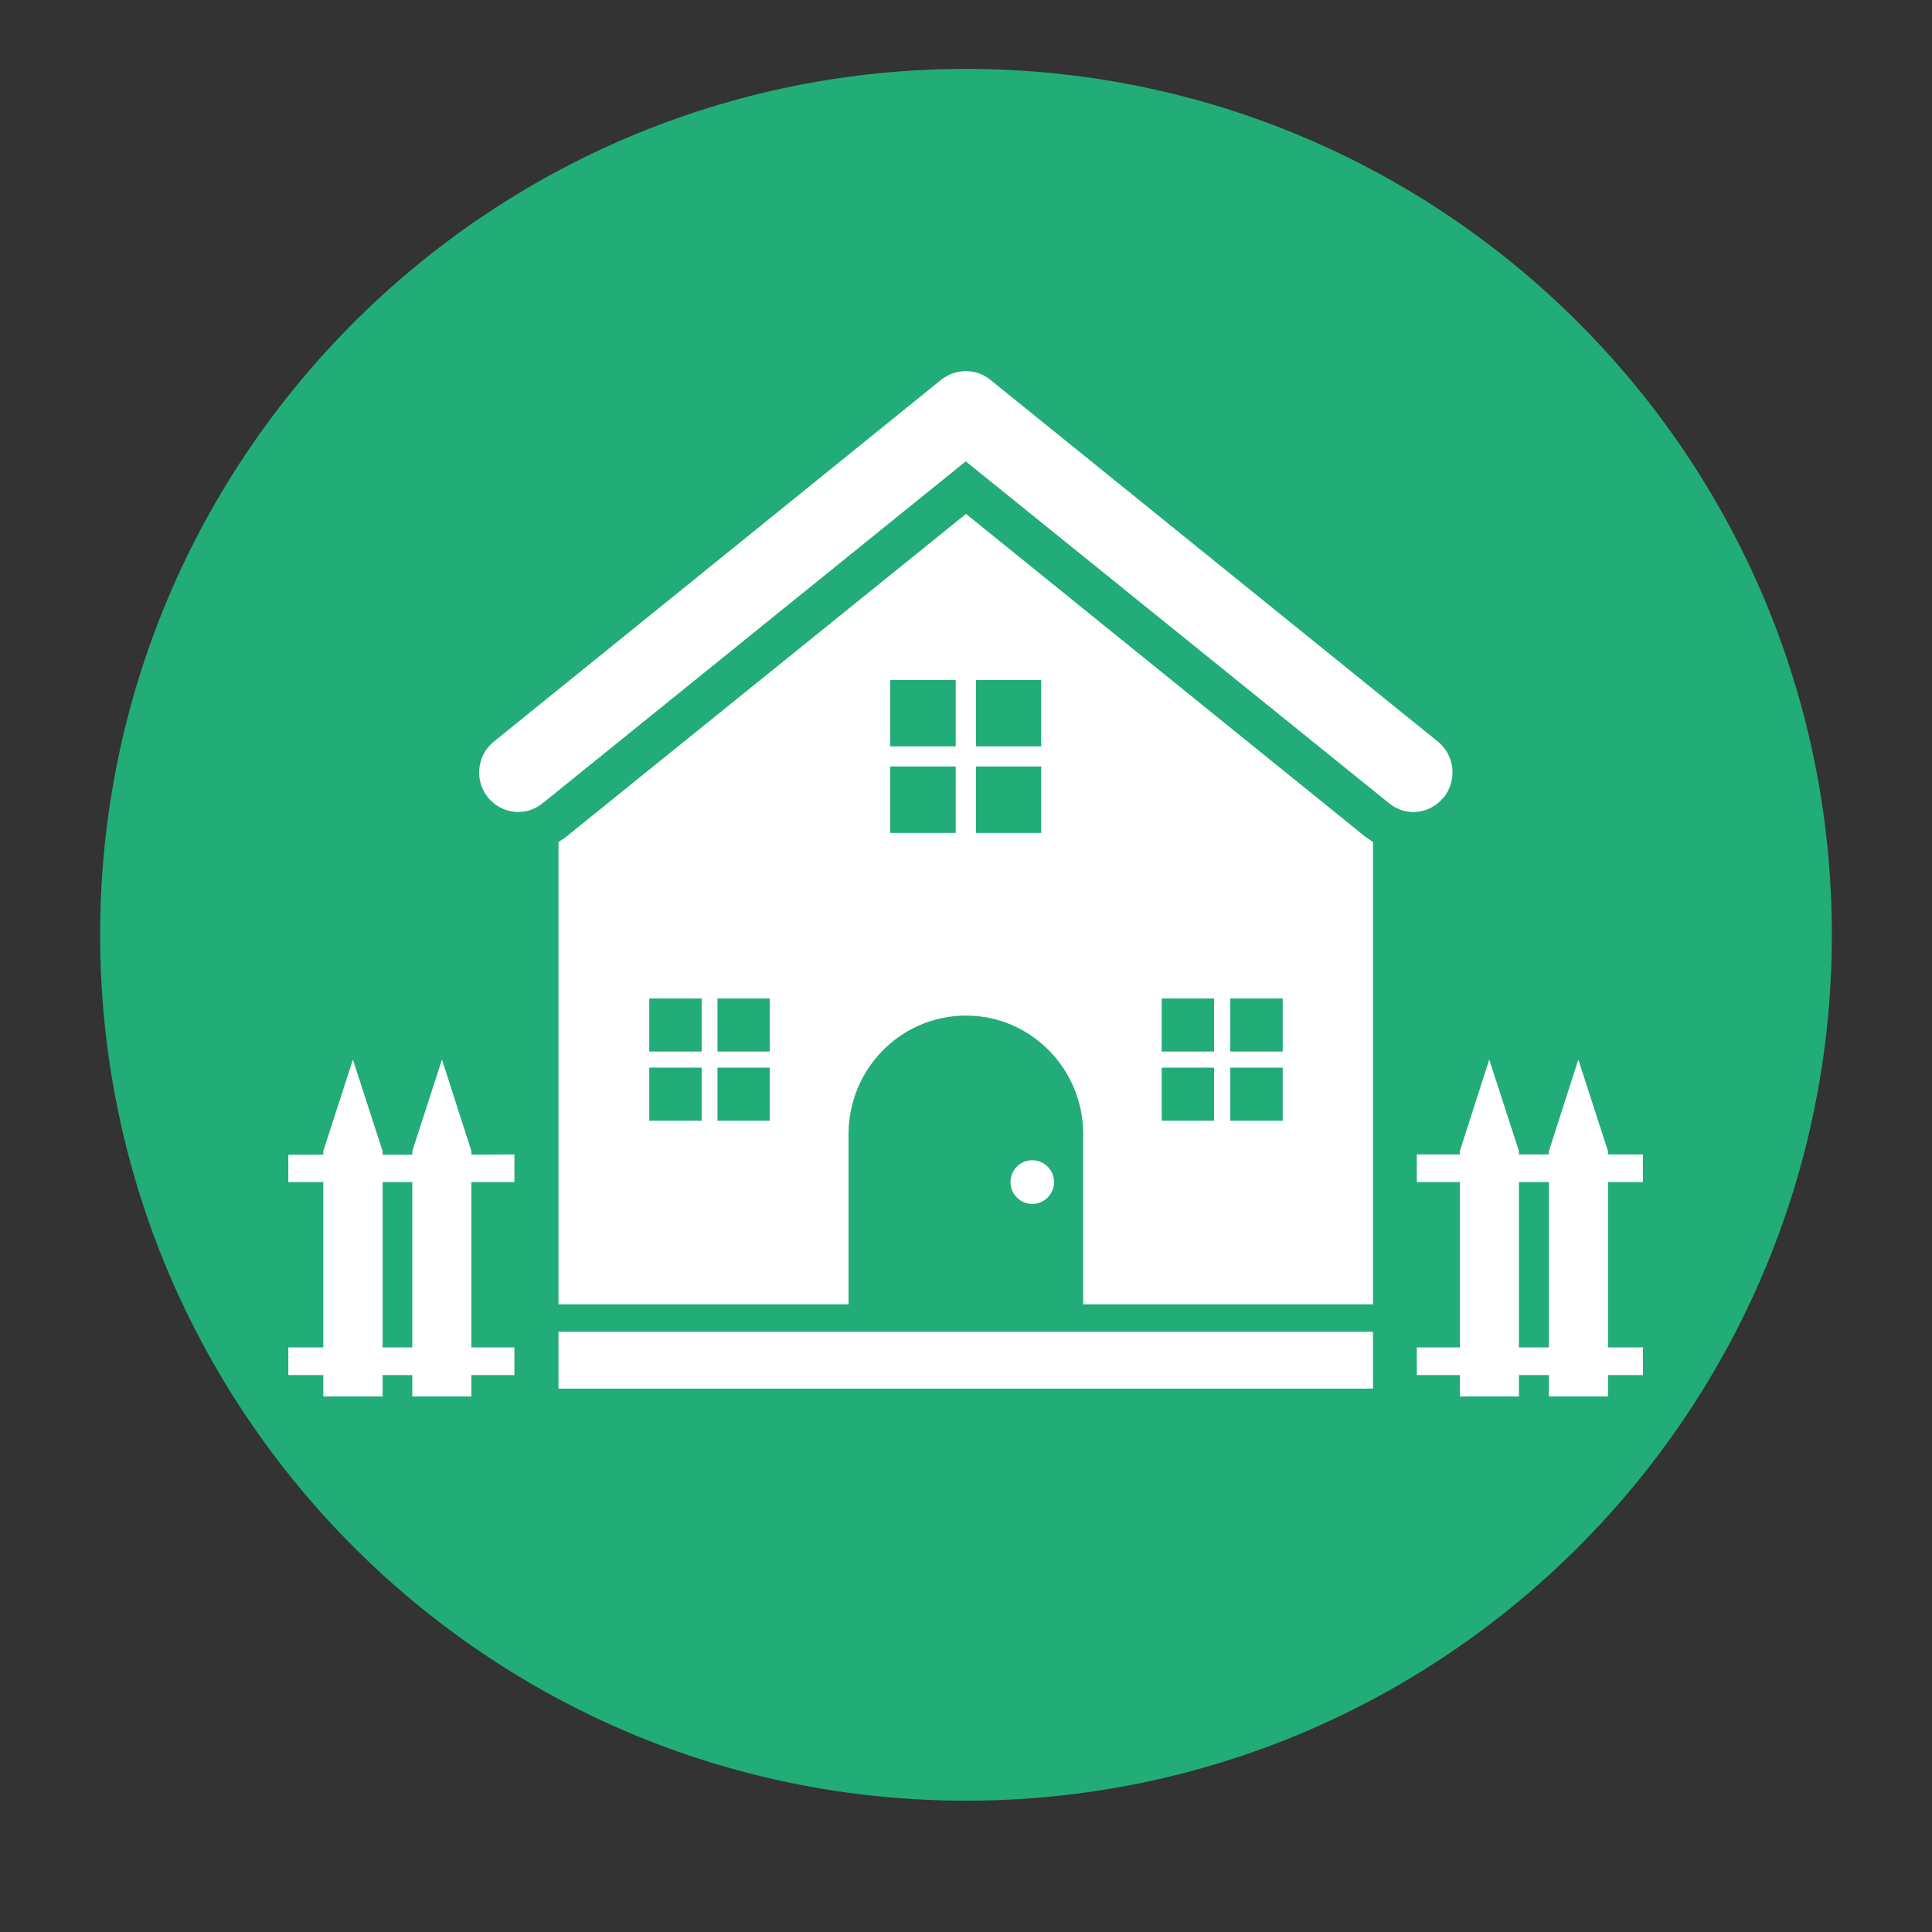
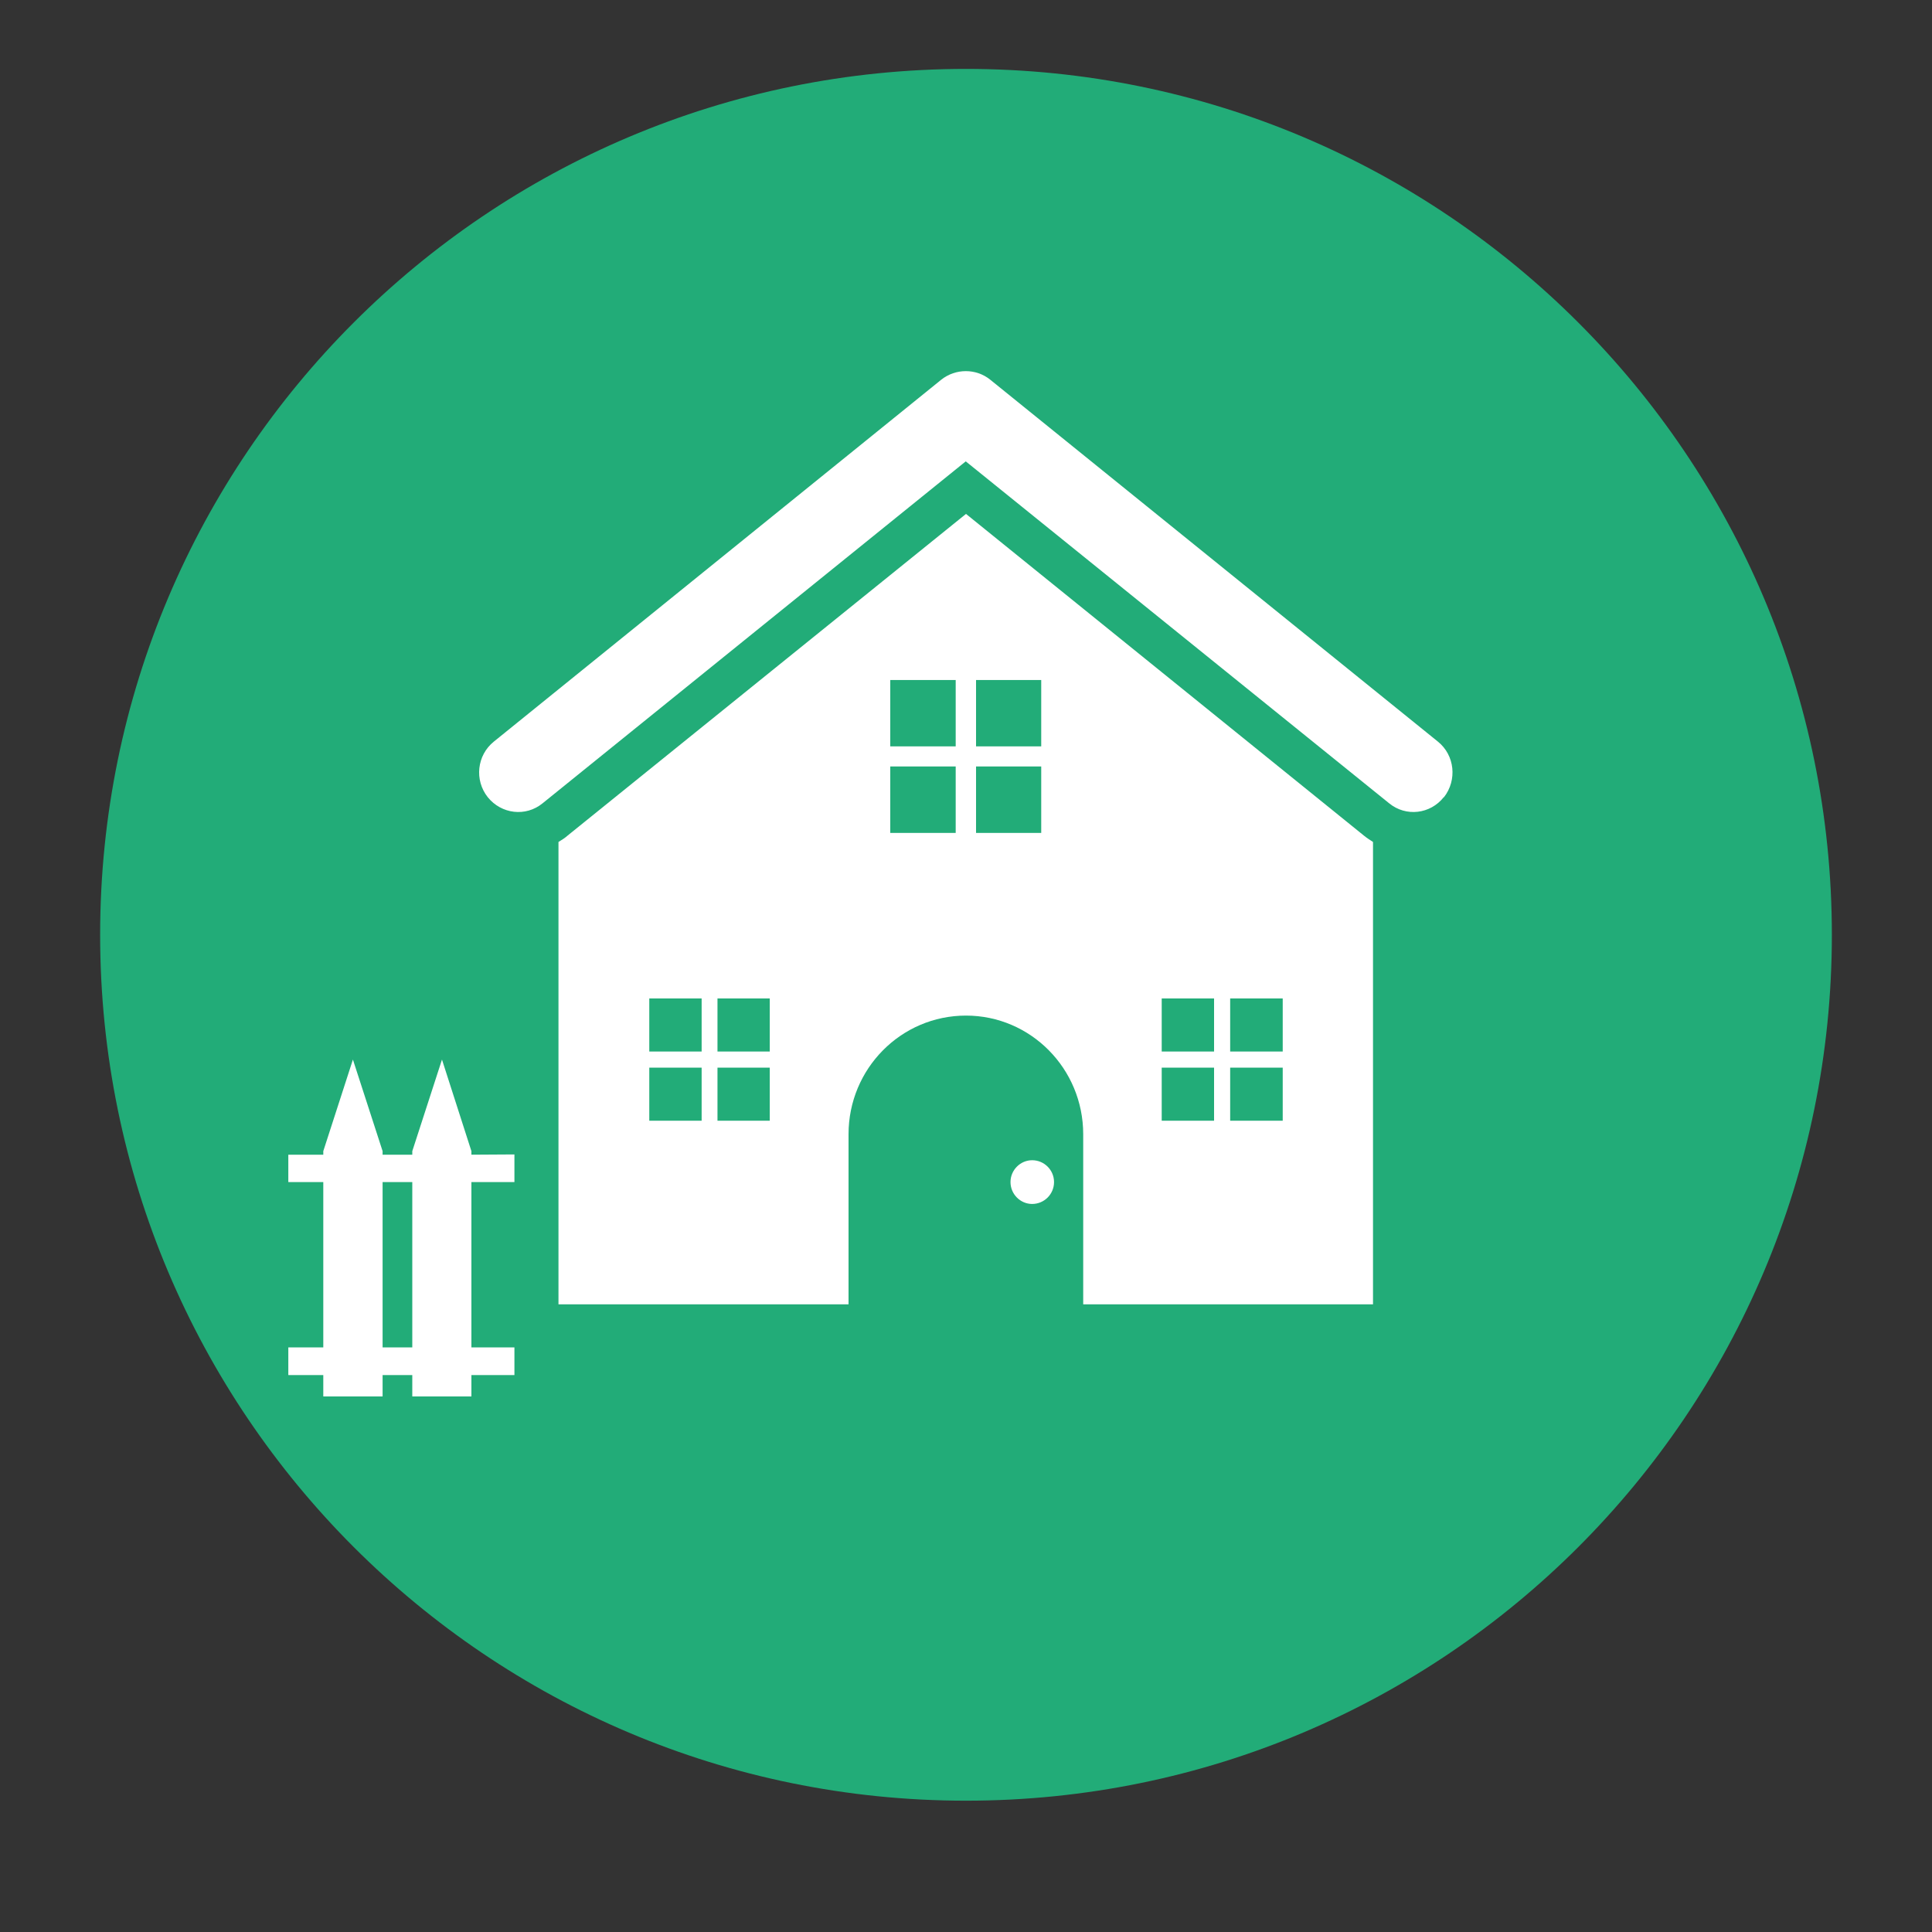
<svg xmlns="http://www.w3.org/2000/svg" width="40" zoomAndPan="magnify" viewBox="0 0 30 30" height="40" preserveAspectRatio="xMidYMid meet" version="1.0">
  <rect x="0" y="0" width="30" height="30" fill="#333333" stroke="none" />
  <defs>
    <clipPath id="3f099fe334">
      <path d="M 1.555 1.07 L 28.445 1.07 L 28.445 27.961 L 1.555 27.961 Z M 1.555 1.07 " clip-rule="nonzero" />
    </clipPath>
    <clipPath id="734c7208e6">
      <path d="M 15 1.07 C 7.574 1.07 1.555 7.09 1.555 14.516 C 1.555 21.941 7.574 27.961 15 27.961 C 22.426 27.961 28.445 21.941 28.445 14.516 C 28.445 7.09 22.426 1.07 15 1.07 " clip-rule="nonzero" />
    </clipPath>
    <clipPath id="7b8cab1ac8">
-       <path d="M 8.301 20.281 L 21.688 20.281 L 21.688 21.684 L 8.301 21.684 Z M 8.301 20.281 " clip-rule="nonzero" />
-     </clipPath>
+       </clipPath>
    <clipPath id="5256d34cdf">
-       <path d="M 7 5.715 L 23 5.715 L 23 13 L 7 13 Z M 7 5.715 " clip-rule="nonzero" />
+       <path d="M 7 5.715 L 23 5.715 L 23 13 L 7 13 M 7 5.715 " clip-rule="nonzero" />
    </clipPath>
    <clipPath id="98558a80f6">
-       <path d="M 22 16.41 L 25.512 16.41 L 25.512 21.684 L 22 21.684 Z M 22 16.41 " clip-rule="nonzero" />
-     </clipPath>
+       </clipPath>
    <clipPath id="287ba5bcf6">
      <path d="M 4.477 16.41 L 8 16.41 L 8 21.684 L 4.477 21.684 Z M 4.477 16.41 " clip-rule="nonzero" />
    </clipPath>
  </defs>
  <g clip-path="url(#3f099fe334)">
    <g clip-path="url(#734c7208e6)">
      <path fill="#22ac78" d="M 1.555 1.07 L 28.445 1.07 L 28.445 27.961 L 1.555 27.961 Z M 1.555 1.07 " fill-opacity="1" fill-rule="nonzero" />
    </g>
  </g>
  <path fill="#ffffff" d="M 19.918 16.328 L 19.102 16.328 L 19.102 15.504 L 19.918 15.504 Z M 18.852 16.578 L 18.852 17.402 L 18.039 17.402 L 18.039 16.578 Z M 18.852 16.328 L 18.039 16.328 L 18.039 15.504 L 18.852 15.504 Z M 19.102 16.578 L 19.918 16.578 L 19.918 17.402 L 19.102 17.402 Z M 16.168 11.59 L 15.156 11.59 L 15.156 10.559 L 16.168 10.559 Z M 14.84 11.902 L 14.84 12.934 L 13.824 12.934 L 13.824 11.902 Z M 14.84 11.59 L 13.824 11.59 L 13.824 10.559 L 14.84 10.559 Z M 15.156 11.902 L 16.168 11.902 L 16.168 12.934 L 15.156 12.934 Z M 11.953 16.328 L 11.141 16.328 L 11.141 15.504 L 11.953 15.504 Z M 10.895 16.578 L 10.895 17.402 L 10.082 17.402 L 10.082 16.578 Z M 10.895 16.328 L 10.082 16.328 L 10.082 15.504 L 10.895 15.504 Z M 11.141 16.578 L 11.953 16.578 L 11.953 17.402 L 11.141 17.402 Z M 15 7.98 L 8.816 12.973 C 8.773 13.012 8.723 13.043 8.672 13.074 L 8.672 20.254 L 13.176 20.254 L 13.176 17.613 C 13.176 16.594 13.992 15.77 15 15.77 C 16.004 15.77 16.82 16.594 16.82 17.613 L 16.82 20.254 L 21.32 20.254 L 21.32 13.074 C 21.273 13.043 21.223 13.012 21.176 12.973 L 15 7.98 " fill-opacity="1" fill-rule="nonzero" />
  <g clip-path="url(#7b8cab1ac8)">
    <path fill="#ffffff" d="M 8.672 20.68 L 21.32 20.68 L 21.32 21.562 L 8.672 21.562 L 8.672 20.68 " fill-opacity="1" fill-rule="nonzero" />
  </g>
  <g clip-path="url(#5256d34cdf)">
    <path fill="#ffffff" d="M 22.422 12.379 C 22.629 12.113 22.59 11.727 22.328 11.516 L 15.375 5.895 C 15.156 5.719 14.84 5.719 14.617 5.895 L 7.668 11.516 C 7.406 11.727 7.363 12.113 7.574 12.379 C 7.785 12.641 8.164 12.688 8.426 12.473 L 14.996 7.164 L 21.57 12.473 C 21.832 12.688 22.211 12.641 22.418 12.379 L 22.422 12.379 " fill-opacity="1" fill-rule="nonzero" />
  </g>
  <g clip-path="url(#98558a80f6)">
-     <path fill="#ffffff" d="M 24.051 20.922 L 23.586 20.922 L 23.586 18.355 L 24.051 18.355 Z M 25.512 18.355 L 25.512 17.926 L 24.969 17.926 L 24.969 17.875 L 24.508 16.453 L 24.051 17.875 L 24.051 17.926 L 23.586 17.926 L 23.586 17.875 L 23.125 16.453 L 22.668 17.875 L 22.668 17.926 L 22 17.926 L 22 18.355 L 22.668 18.355 L 22.668 20.922 L 22 20.922 L 22 21.352 L 22.668 21.352 L 22.668 21.684 L 23.586 21.684 L 23.586 21.352 L 24.051 21.352 L 24.051 21.684 L 24.969 21.684 L 24.969 21.352 L 25.512 21.352 L 25.512 20.922 L 24.969 20.922 L 24.969 18.355 L 25.512 18.355 " fill-opacity="1" fill-rule="nonzero" />
-   </g>
+     </g>
  <g clip-path="url(#287ba5bcf6)">
    <path fill="#ffffff" d="M 6.402 20.922 L 5.941 20.922 L 5.941 18.355 L 6.402 18.355 Z M 7.32 17.875 L 6.863 16.453 L 6.402 17.875 L 6.402 17.93 L 5.941 17.93 L 5.941 17.875 L 5.48 16.453 L 5.02 17.875 L 5.02 17.93 L 4.477 17.93 L 4.477 18.355 L 5.02 18.355 L 5.02 20.922 L 4.477 20.922 L 4.477 21.352 L 5.02 21.352 L 5.02 21.684 L 5.941 21.684 L 5.941 21.352 L 6.402 21.352 L 6.402 21.684 L 7.32 21.684 L 7.32 21.352 L 7.988 21.352 L 7.988 20.922 L 7.32 20.922 L 7.32 18.355 L 7.988 18.355 L 7.988 17.926 L 7.32 17.93 L 7.32 17.875 " fill-opacity="1" fill-rule="nonzero" />
  </g>
  <path fill="#ffffff" d="M 16.367 18.355 C 16.367 18.543 16.215 18.695 16.027 18.695 C 15.844 18.695 15.691 18.543 15.691 18.355 C 15.691 18.168 15.844 18.016 16.027 18.016 C 16.215 18.016 16.367 18.168 16.367 18.355 " fill-opacity="1" fill-rule="nonzero" />
</svg>